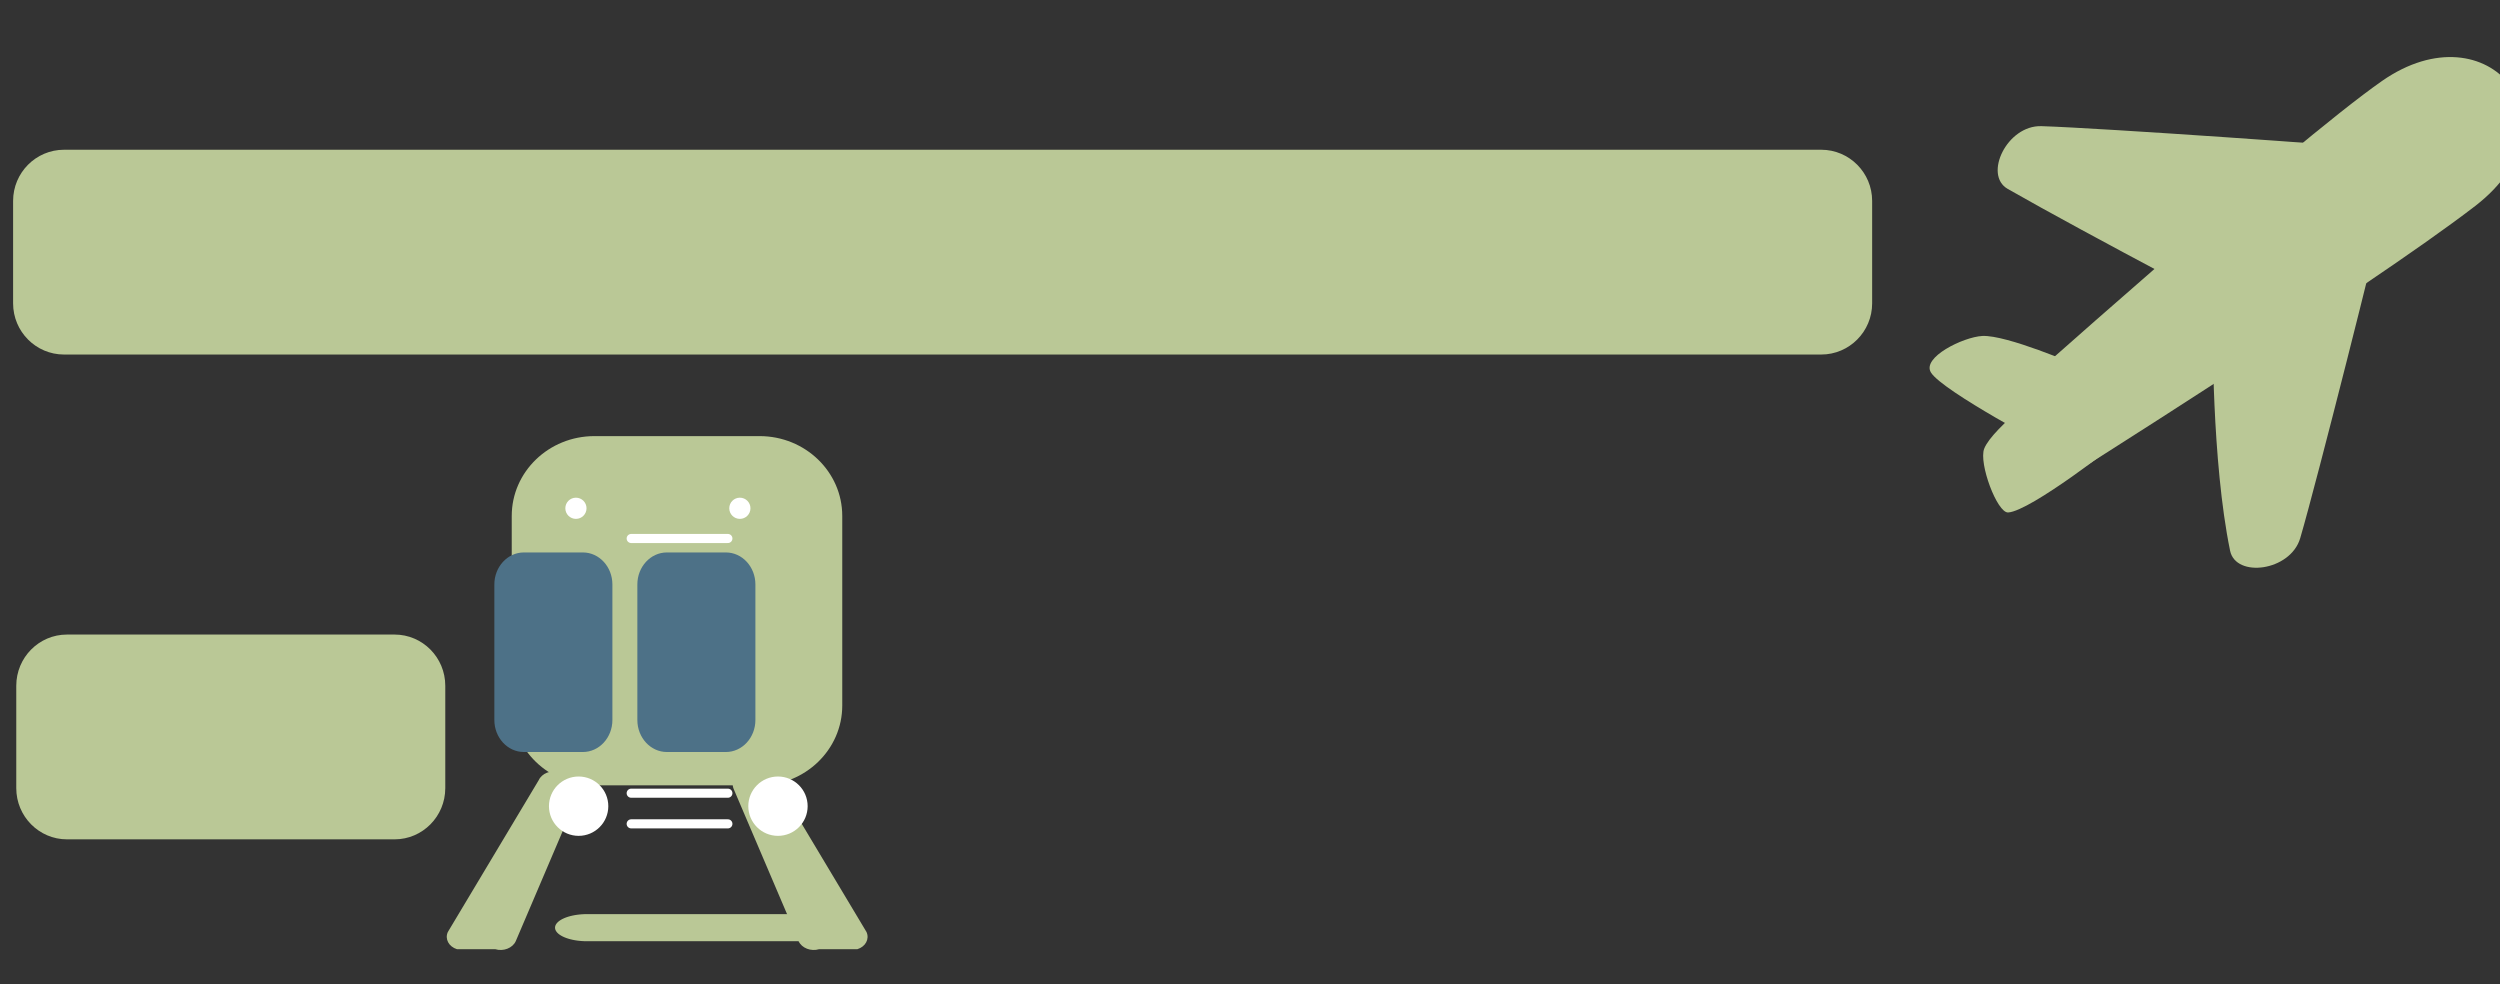
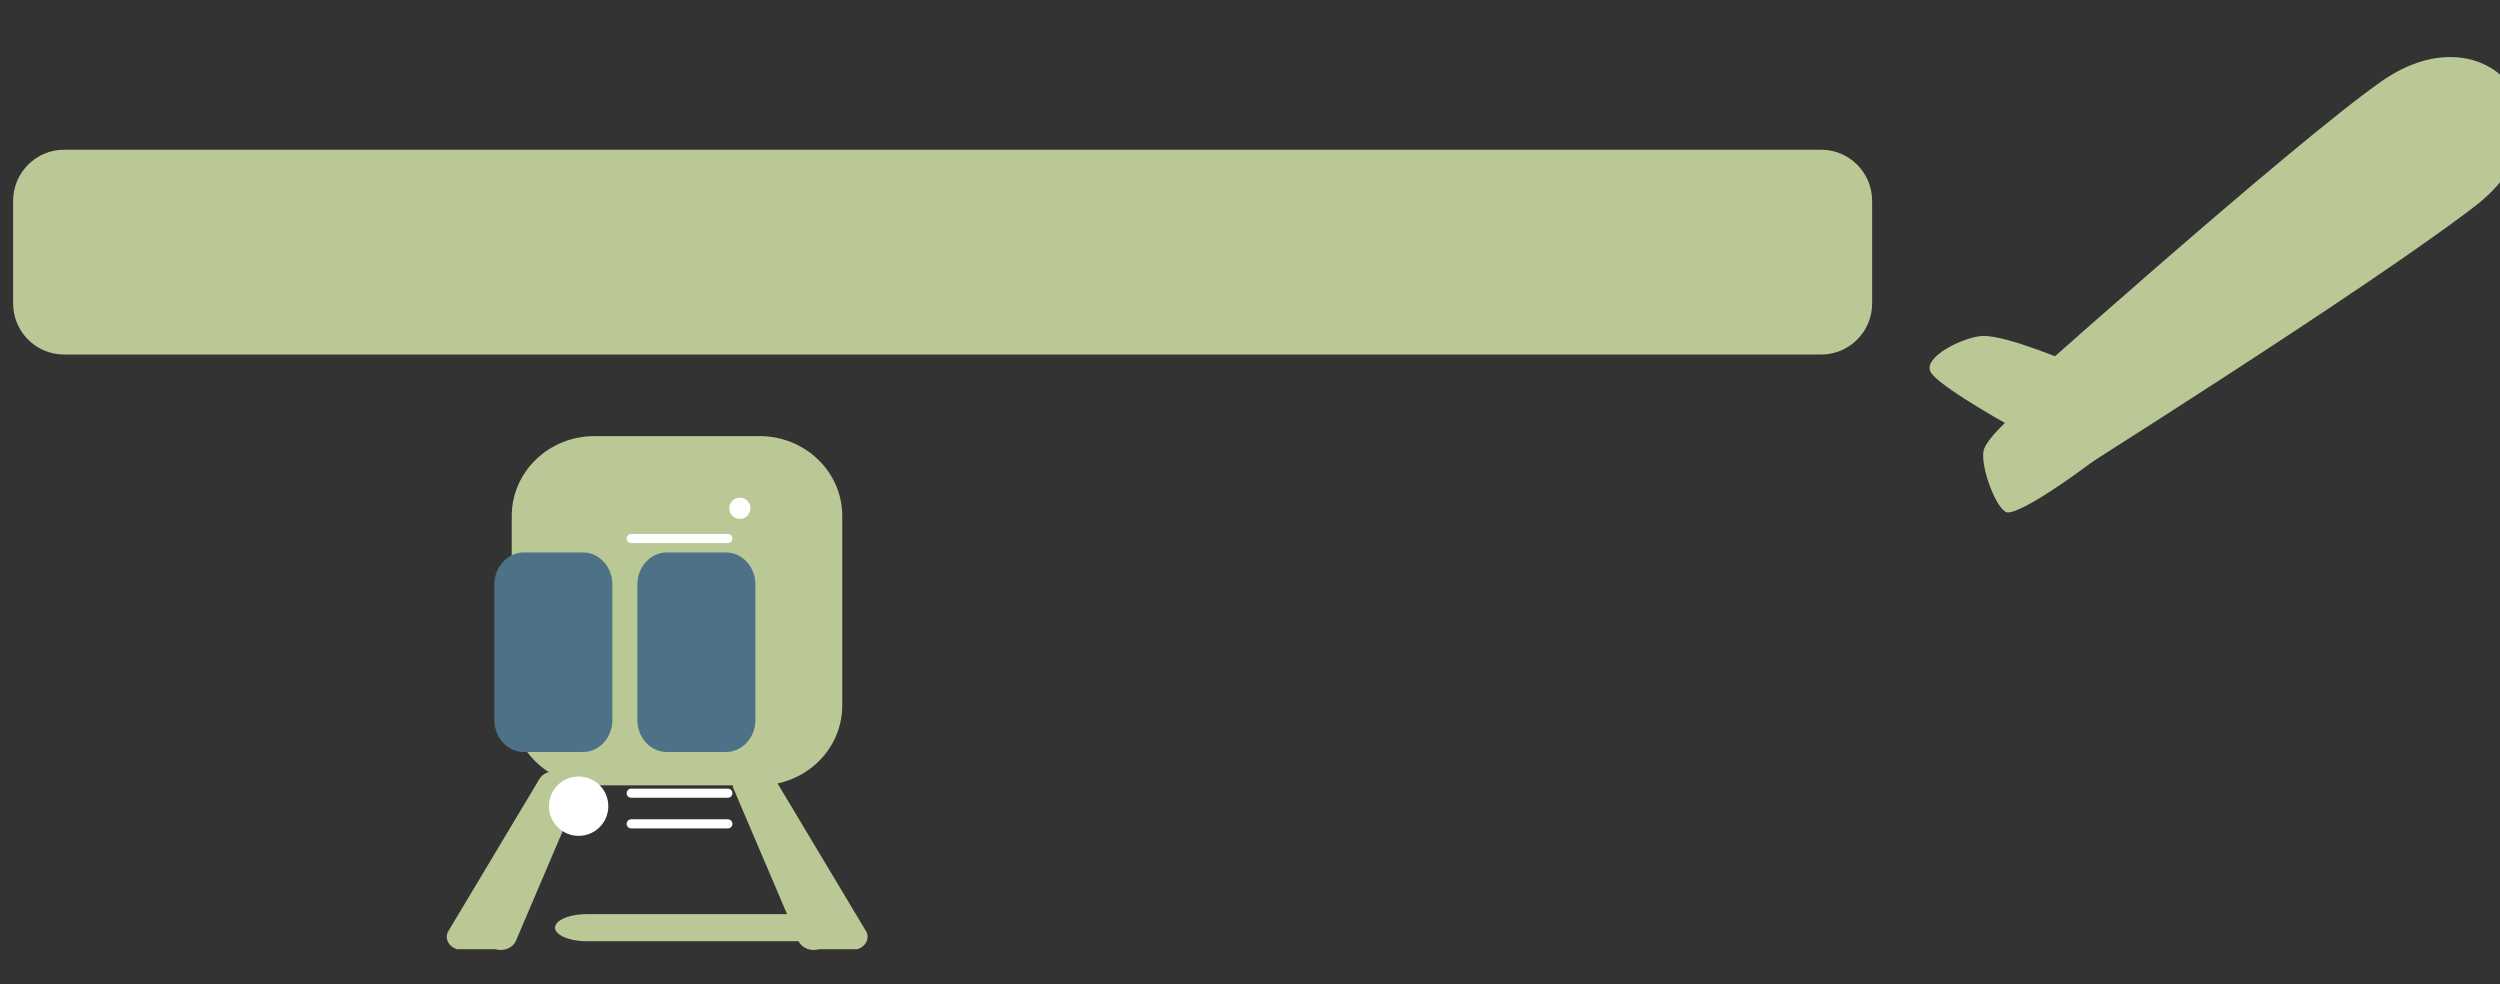
<svg xmlns="http://www.w3.org/2000/svg" xmlns:ns1="http://sodipodi.sourceforge.net/DTD/sodipodi-0.dtd" xmlns:ns2="http://www.inkscape.org/namespaces/inkscape" width="253.729" height="99.89" viewBox="0 0 253.729 99.89" version="1.1" xml:space="preserve" style="clip-rule:evenodd;fill-rule:evenodd;stroke-linecap:round;stroke-miterlimit:2" id="svg94" ns1:docname="trainsandairplanes_crop.svg" ns2:version="1.0.1 (3bc2e813f5, 2020-09-07)">
  <rect x="0" y="0" width="253.729" height="99.89" fill="#333333" stroke="none" />
  <defs id="defs98">
        
    
            
        
                
                
                
                
            
                    
                
                        
                        
                        
                        
                        
                        
                        
                        
                        
                        
                        
                        
                        
                    </defs>
  <ns1:namedview pagecolor="#ffffff" bordercolor="#666666" borderopacity="1" objecttolerance="10" gridtolerance="10" guidetolerance="10" ns2:pageopacity="0" ns2:pageshadow="2" ns2:window-width="2560" ns2:window-height="1380" id="namedview96" showgrid="false" ns2:zoom="5.255229" ns2:cx="90.632377" ns2:cy="94.714951" ns2:window-x="0" ns2:window-y="0" ns2:window-maximized="1" ns2:current-layer="svg94" ns2:document-rotation="0" />
  <g id="g911" transform="matrix(3.171,0,0,3.171,7.1873298e-6,1.0374938e-6)">
    <g transform="matrix(0.013,0.004,-0.005,0.011,1.707,-41.584)" id="g4" style="fill:#bac896;fill-opacity:1">
      <path d="m 3189.22,4917.12 c 0,-20.21 -16.41,-36.62 -36.63,-36.62 l -26.04,9.77 c -20.21,0 -36.62,16.41 -36.62,36.62 l -47.22,458.93 c 0,20.21 16.41,36.63 36.63,36.63 l 82.44,-30.05 c 20.21,0 36.63,-16.41 36.63,-36.62 z" style="fill:#bac896;fill-opacity:1" id="path2" />
    </g>
    <g transform="matrix(-0.013,0.004,0.005,0.011,40.36,-41.584)" id="g8" style="fill:#bac896;fill-opacity:1">
      <path d="m 3189.22,4917.12 c 0,-20.21 -16.41,-36.62 -36.63,-36.62 l -26.04,9.77 c -20.21,0 -36.62,16.41 -36.62,36.62 l -47.22,458.93 c 0,20.21 16.41,36.63 36.63,36.63 l 82.44,-30.05 c 20.21,0 36.63,-16.41 36.63,-36.62 z" style="fill:#bac896;fill-opacity:1" id="path6" />
    </g>
    <g transform="matrix(0.014,0,0,0.014,-20.854,-54.27)" id="g12">
      <path d="m 3415.11,5055.89 c 0,-100.69 -84.64,-182.44 -188.9,-182.44 H 2848.4 c -104.26,0 -188.91,81.75 -188.91,182.44 v 433.52 c 0,100.7 84.65,182.45 188.91,182.45 h 377.81 c 104.26,0 188.9,-81.75 188.9,-182.45 z" style="fill:#bac896" id="path10" />
    </g>
    <g transform="matrix(0.005,0,0,0.008,7.102,-21.306)" id="g16">
      <path d="m 3415.11,5001.49 c 0,-70.67 -84.64,-128.04 -188.9,-128.04 H 2848.4 c -104.26,0 -188.91,57.37 -188.91,128.04 v 542.32 c 0,70.67 84.65,128.05 188.91,128.05 h 377.81 c 104.26,0 188.9,-57.38 188.9,-128.05 z" style="fill:#4d7187" id="path14" />
    </g>
    <g transform="matrix(0.005,0,0,0.008,2.525,-21.306)" id="g20">
      <path d="m 3415.11,5001.49 c 0,-70.67 -84.64,-128.04 -188.9,-128.04 H 2848.4 c -104.26,0 -188.91,57.37 -188.91,128.04 v 542.32 c 0,70.67 84.65,128.05 188.91,128.05 h 377.81 c 104.26,0 188.9,-57.38 188.9,-128.05 z" style="fill:#4d7187" id="path18" />
    </g>
    <g transform="matrix(0.014,0,0,0.014,-26.771,-42.33)" id="g24">
      <circle cx="3235.06" cy="4866.63" r="67.841" style="fill:#ffffff" id="circle22" />
    </g>
    <g transform="matrix(0.014,0,0,0.014,-20.391,-42.33)" id="g28">
-       <circle cx="3235.06" cy="4866.63" r="67.841" style="fill:#ffffff" id="circle26" />
-     </g>
+       </g>
    <g transform="matrix(0.005,0,0,0.005,2.258,-8.065)" id="g32">
-       <circle cx="3235.06" cy="4866.63" r="67.841" style="fill:#ffffff" id="circle30" />
-     </g>
+       </g>
    <g transform="matrix(0.005,0,0,0.005,7.505,-8.065)" id="g36">
      <circle cx="3235.06" cy="4866.63" r="67.841" style="fill:#ffffff" id="circle34" />
    </g>
    <g transform="matrix(0.014,0,0,0.014,-26.234,-41.76)" id="g40">
      <path d="m 3316.86,4796.23 h 221.03" style="fill:none;stroke:#ffffff;stroke-width:20.83px" id="path38" />
    </g>
    <g transform="matrix(0.033,0,0,0.014,-90.669,-37.456)" id="g44" style="fill:#bac896;fill-opacity:1;stroke:#bac896;stroke-opacity:1">
      <path d="m 3316.86,4796.23 h 221.03" style="fill:#bac896;fill-opacity:1;stroke:#bac896;stroke-width:62px;stroke-opacity:1" id="path42" />
    </g>
    <g transform="matrix(0.014,0,0,0.014,-26.234,-49.912)" id="g48">
      <path d="m 3316.86,4796.23 h 221.03" style="fill:none;stroke:#ffffff;stroke-width:20.83px" id="path46" />
    </g>
    <g transform="matrix(0.014,0,0,0.014,-26.234,-40.779)" id="g52">
      <path d="m 3316.86,4796.23 h 221.03" style="fill:none;stroke:#ffffff;stroke-width:20.83px" id="path50" />
    </g>
    <g transform="matrix(0.012,0,0,0.012,60.827,-47.451)" id="g78" style="fill:#bac896;fill-opacity:1">
      <g transform="matrix(0.925,0.498,-0.557,1.036,3046.31,-802.92)" id="g60" style="fill:#bac896;fill-opacity:1">
-         <path d="m 799.311,4587.57 c 3.033,-4.09 -609.057,242.17 -742.193,301.62 -78.246,34.93 -71.289,159.83 0,161.49 232.78,5.43 742.193,0 742.193,0 0,0 -0.676,-462.2 0,-463.11 z" style="fill:#bac896;fill-opacity:1" id="path58" />
-       </g>
+         </g>
      <g transform="matrix(0.698,0.937,1.305,-0.973,-5263.08,7881.05)" id="g64" style="fill:#bac896;fill-opacity:1">
        <path d="m 803.399,4587.52 c 9.688,213.86 350.981,223.28 355.931,0 4.95,-223.28 -62.16,-825.8 -62.16,-825.8 H 876.019 c 0,0 -80.76,646.11 -72.62,825.8 z" style="fill:#bac896;fill-opacity:1" id="path62" />
      </g>
      <g transform="matrix(0.252,-0.393,-0.375,-0.34,2100.66,7005.89)" id="g68" style="fill:#bac896;fill-opacity:1">
        <path d="m 799.311,4587.57 c 3.033,-4.09 -641.584,195.11 -734.034,292.27 -45.402,47.72 96.296,275.27 180.584,291.66 124.134,24.13 553.45,-120.82 553.45,-120.82 0,0 -0.676,-462.2 0,-463.11 z" style="fill:#bac896;fill-opacity:1" id="path66" />
      </g>
      <g transform="matrix(0.446,0.052,0.139,-0.482,-588.903,7320.69)" id="g72" style="fill:#bac896;fill-opacity:1">
        <path d="m 799.311,4587.57 c 3.033,-4.09 -730.947,238.82 -829.892,332.12 -79.568,75.04 128.194,210.65 236.222,227.7 138.315,21.83 593.67,-96.71 593.67,-96.71 0,0 -0.676,-462.2 0,-463.11 z" style="fill:#bac896;fill-opacity:1" id="path70" />
      </g>
      <g transform="matrix(-0.185,-1.034,-1.158,0.207,6738.41,4436.69)" id="g76" style="fill:#bac896;fill-opacity:1">
-         <path d="m 799.311,4587.57 c 3.033,-4.09 -609.057,242.17 -742.193,301.62 -78.246,34.93 -71.289,159.83 0,161.49 232.78,5.43 568.152,-50.83 568.152,-50.83 0,0 173.365,-411.37 174.041,-412.28 z" style="fill:#bac896;fill-opacity:1" id="path74" />
-       </g>
+         </g>
    </g>
    <g transform="matrix(0,0.016,-0.065,0,371.046,-42.692)" id="g82" style="fill:#bac896;fill-opacity:1">
      <path d="m 3377.45,4811.62 c 0,-13.84 -45.89,-25.07 -102.41,-25.07 h -204.83 c -56.52,0 -102.41,11.23 -102.41,25.07 v 865.26 c 0,13.84 45.89,25.07 102.41,25.07 h 204.83 c 56.52,0 102.41,-11.23 102.41,-25.07 z" style="fill:#bac896;fill-opacity:1" id="path80" />
    </g>
    <g transform="matrix(0,0.016,-0.015,0,86.05,-27.175)" id="g86" style="fill:#bac896;fill-opacity:1">
-       <path d="m 3377.45,4894.68 c 0,-59.68 -45.89,-108.13 -102.41,-108.13 h -204.83 c -56.52,0 -102.41,48.45 -102.41,108.13 v 699.14 c 0,59.68 45.89,108.13 102.41,108.13 h 204.83 c 56.52,0 102.41,-48.45 102.41,-108.13 z" style="fill:#bac896;fill-opacity:1" id="path84" />
-     </g>
+       </g>
  </g>
</svg>